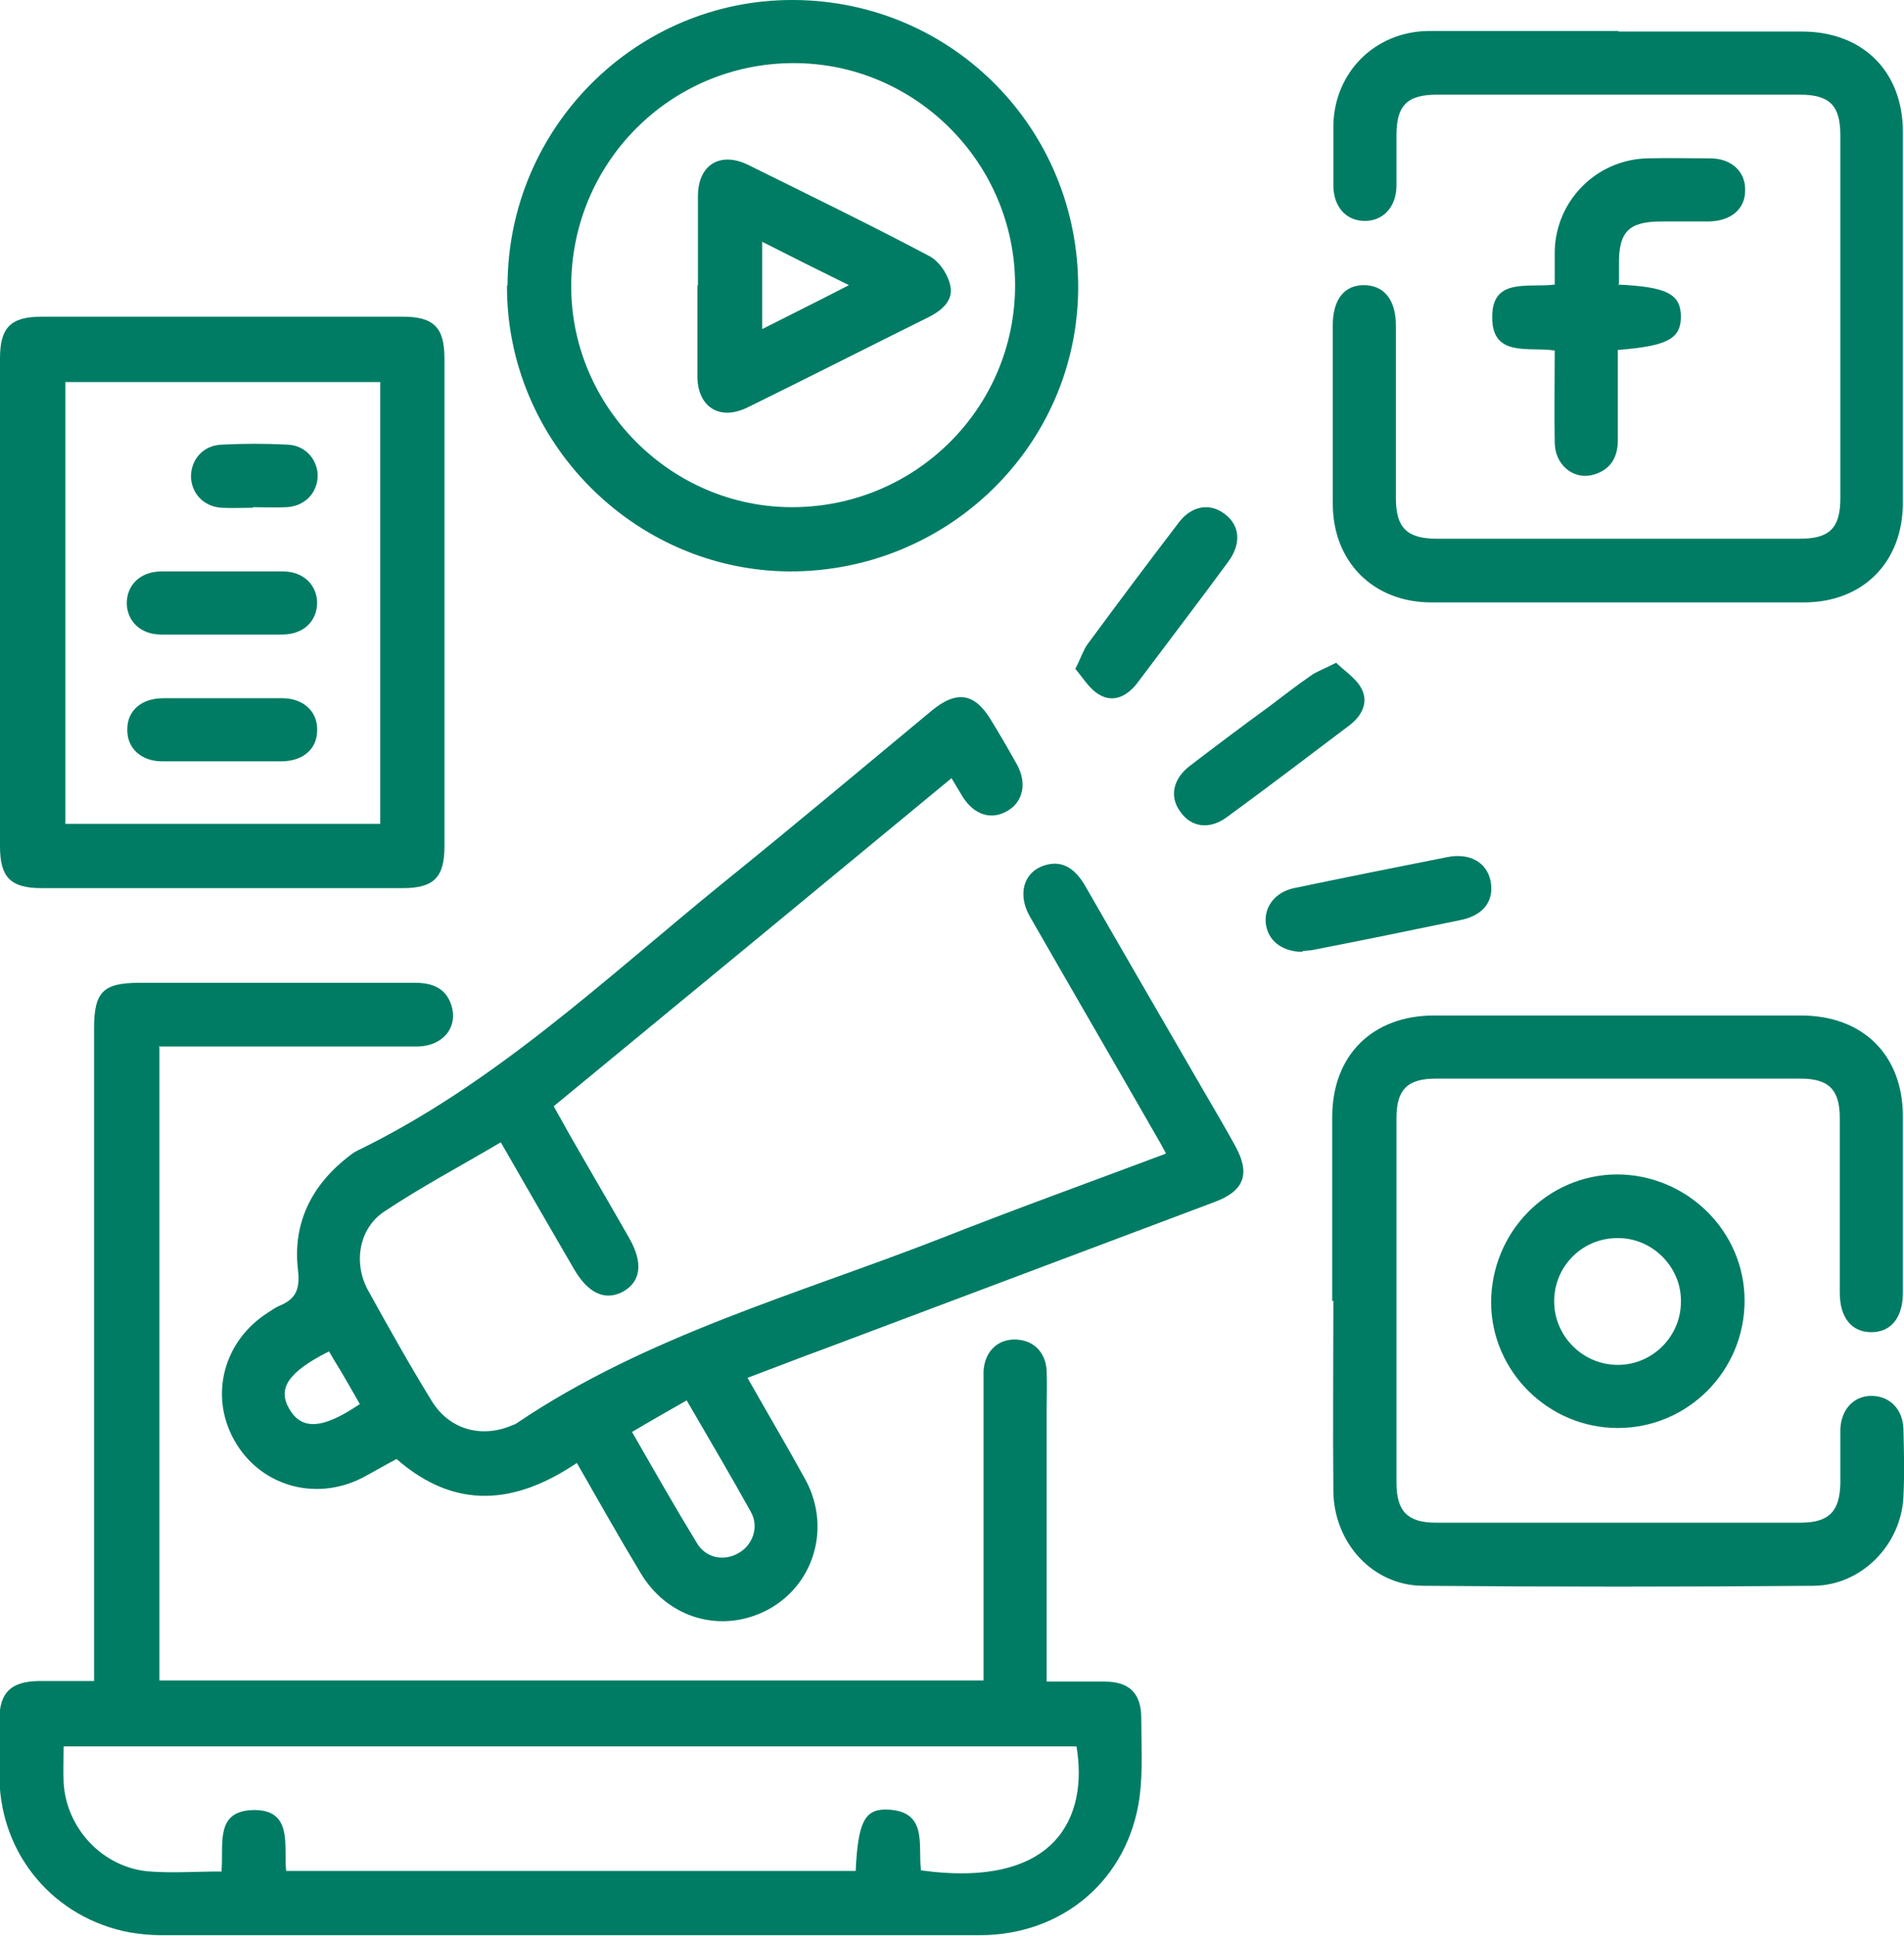
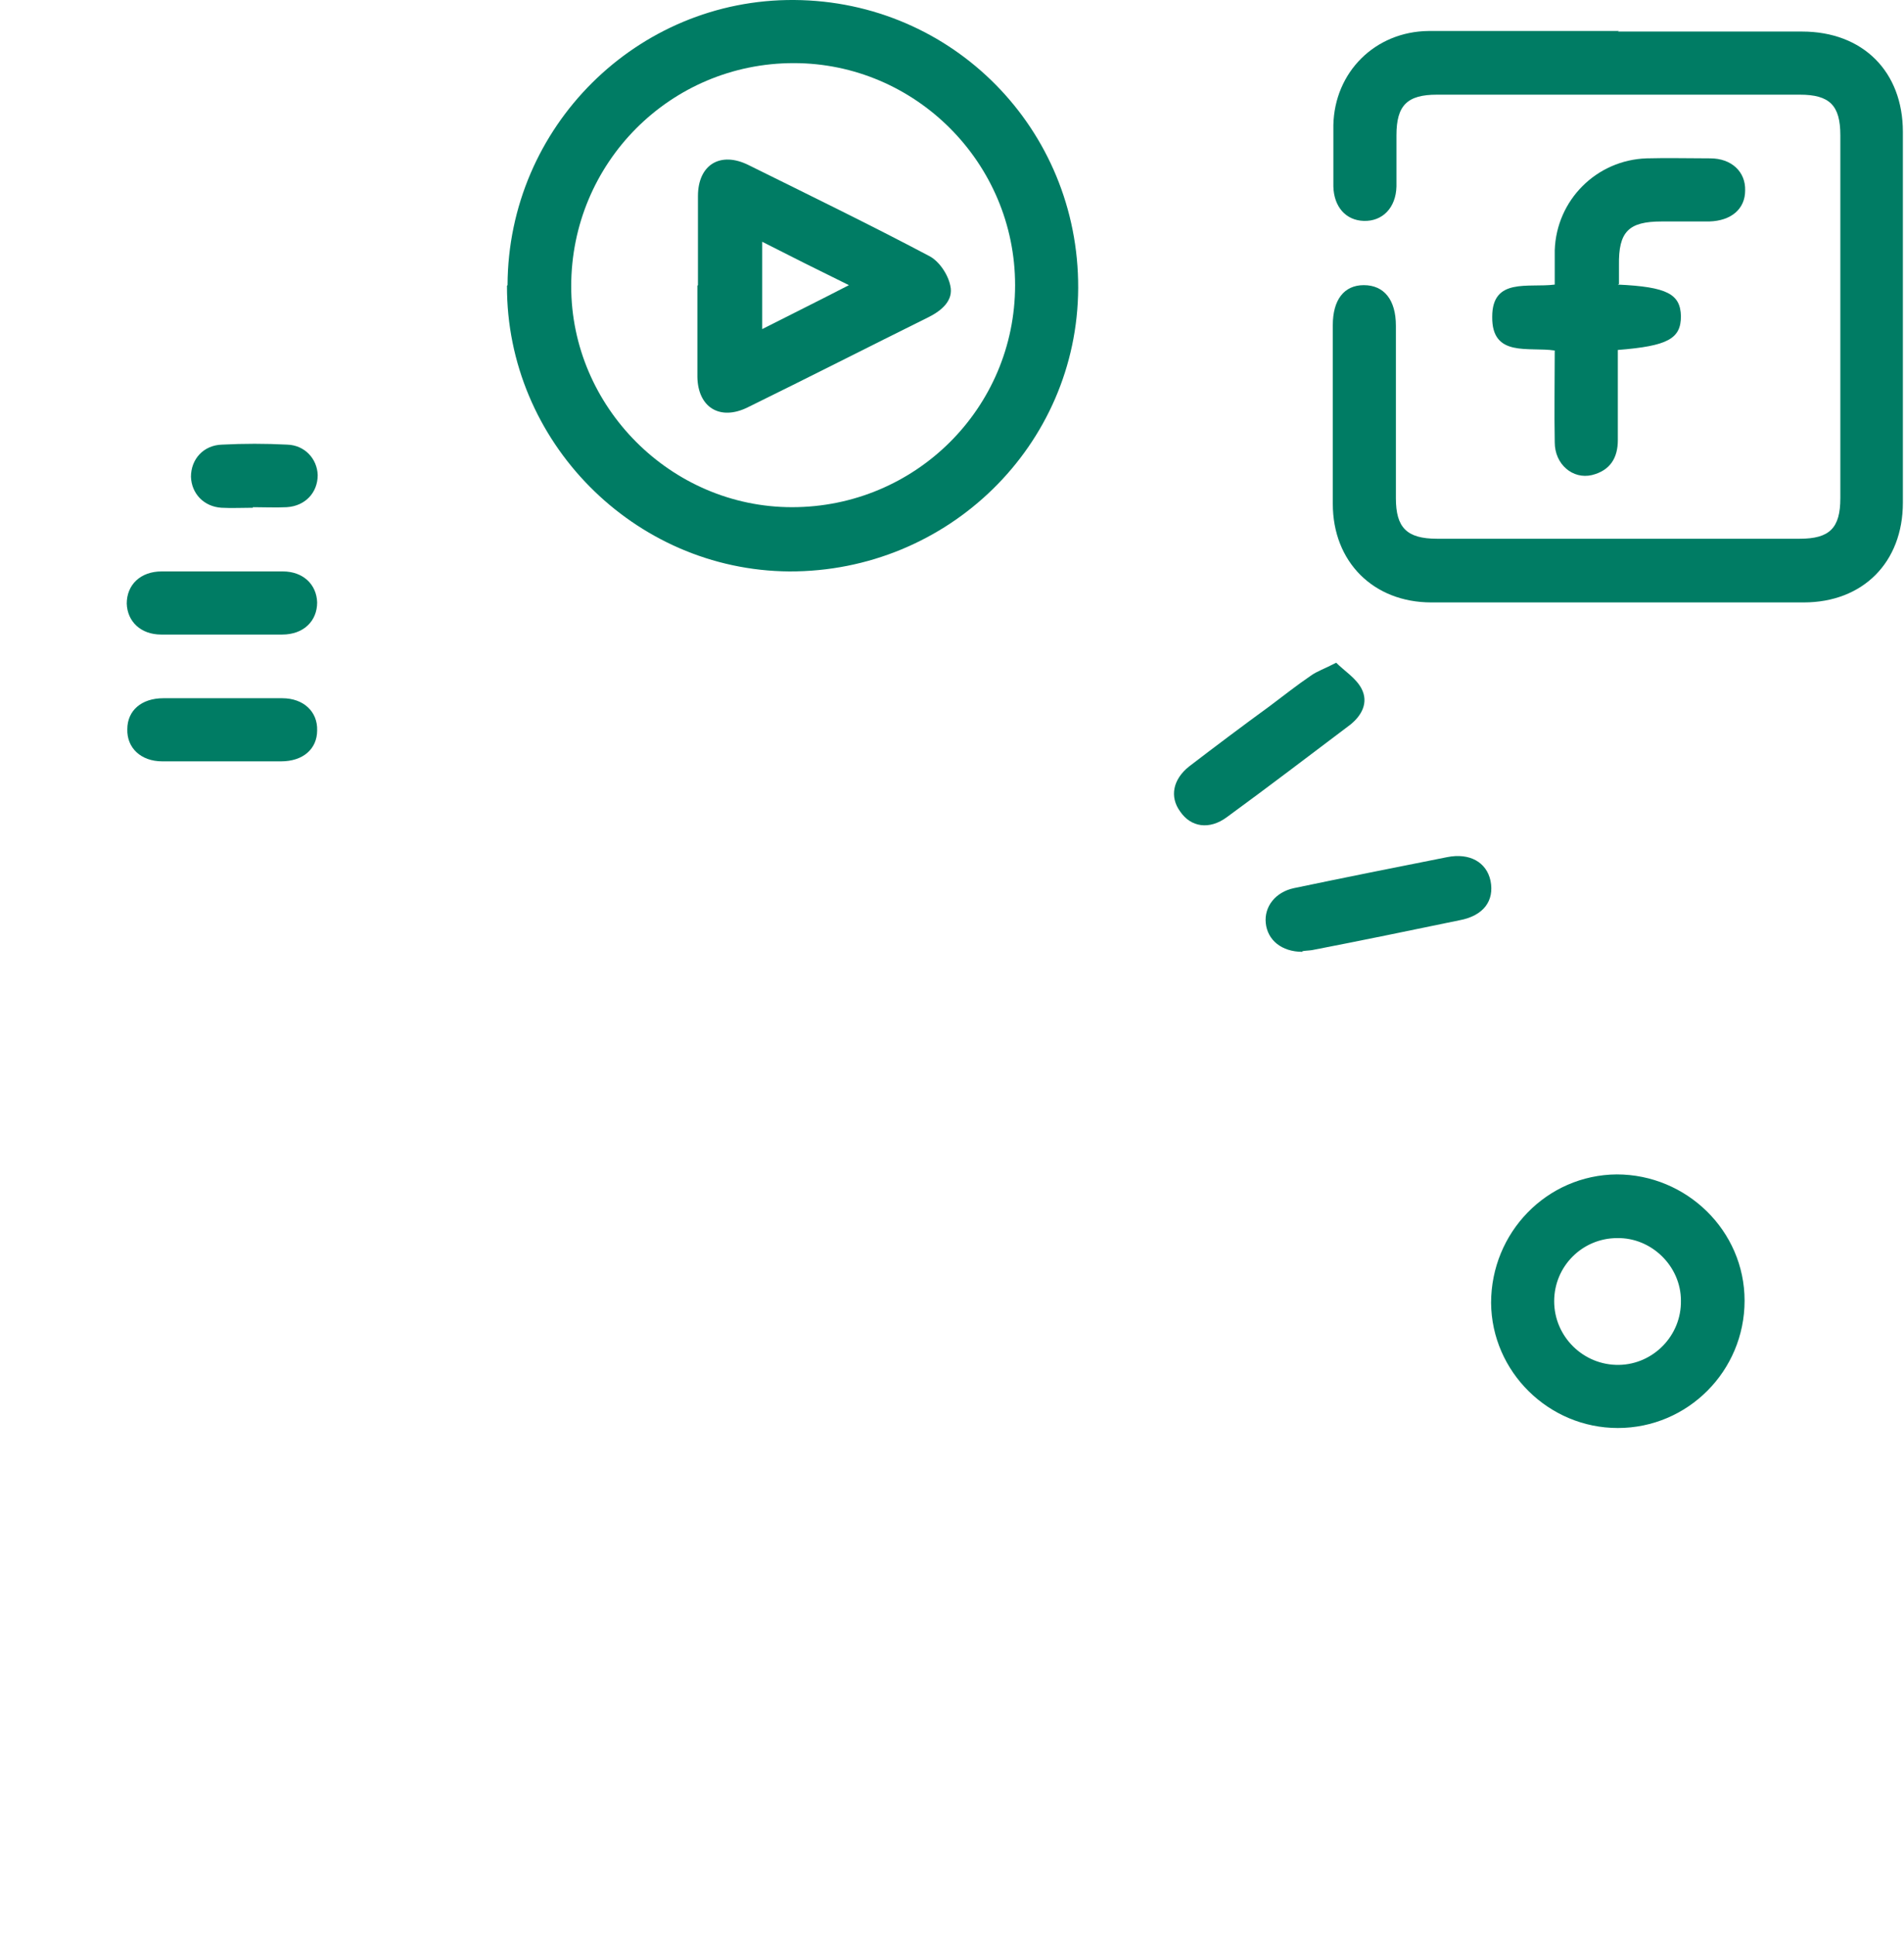
<svg xmlns="http://www.w3.org/2000/svg" id="Capa_2" data-name="Capa 2" viewBox="0 0 33.8 34.35">
  <defs>
    <style>
      .cls-1 {
        fill: #007c64;
        stroke-width: 0px;
      }
    </style>
  </defs>
  <g id="OBJECTS">
    <g>
-       <path class="cls-1" d="m2.83,18.58v11.24h14.63v-.39c0-1.61,0-3.21,0-4.82,0-.09,0-.19,0-.28.02-.34.24-.56.55-.56.32,0,.55.21.57.55.01.25,0,.49,0,.74,0,1.45,0,2.91,0,4.36v.42c.36,0,.7,0,1.03,0,.44,0,.65.21.65.65,0,.47.03.94-.03,1.4-.2,1.46-1.36,2.45-2.84,2.45-4.84,0-9.69,0-14.53,0-.19,0-.38-.02-.56-.05-1.33-.25-2.28-1.36-2.31-2.72,0-.35,0-.7,0-1.06,0-.48.21-.67.69-.68.32,0,.63,0,.99,0v-.43c0-3.72,0-7.44,0-11.15,0-.65.16-.81.81-.81,1.63,0,3.26,0,4.89,0,.3,0,.54.09.64.39.13.39-.14.73-.59.74-.86,0-1.71,0-2.57,0-.67,0-1.33,0-2.04,0Zm1.1,14.64c.05-.46-.13-1.07.54-1.1.75-.03.56.65.61,1.08h10.11c.04-.84.15-1.09.53-1.09.77.01.57.64.63,1.08,2.41.33,2.97-.96,2.76-2.2H1.13c0,.23-.01.44,0,.65.05.82.71,1.51,1.53,1.57.41.03.82,0,1.26,0Z" />
-       <path class="cls-1" d="m16.89,13.81c-2.36,1.95-4.69,3.87-7.06,5.82.08.15.17.3.25.45.36.63.73,1.26,1.09,1.89.25.44.21.77-.11.95-.32.17-.62.03-.87-.4-.43-.74-.86-1.48-1.3-2.25-.71.42-1.41.79-2.07,1.23-.45.3-.55.91-.29,1.39.37.67.74,1.33,1.14,1.98.32.51.9.66,1.45.41.02,0,.04-.02.06-.03,2.3-1.55,4.97-2.28,7.51-3.27,1.32-.52,2.65-1,4.01-1.51-.07-.13-.13-.24-.19-.34-.74-1.29-1.49-2.58-2.23-3.87-.22-.39-.11-.78.25-.9.3-.1.54.02.74.37.7,1.22,1.41,2.44,2.11,3.65.18.31.37.63.54.94.28.5.18.81-.36,1.01-2.31.87-4.63,1.74-6.94,2.61-.44.16-.87.33-1.35.51.35.62.7,1.21,1.03,1.81.49.91.1,2-.83,2.38-.78.32-1.65.03-2.1-.73-.38-.63-.74-1.27-1.13-1.95-1.08.73-2.15.85-3.2-.07-.21.11-.41.23-.62.34-.84.42-1.81.13-2.26-.67-.45-.8-.19-1.77.6-2.27.06-.04.12-.08.18-.11.3-.12.39-.28.35-.64-.1-.83.24-1.51.9-2.02.05-.04.09-.07.15-.1,2.45-1.19,4.4-3.05,6.48-4.74,1.25-1.01,2.48-2.04,3.72-3.07.45-.37.77-.31,1.06.18.16.26.31.52.46.79.17.32.1.64-.16.8-.29.18-.6.09-.81-.24-.06-.1-.12-.2-.21-.35Zm-4.7,11.04c-.35.2-.65.37-.97.56.39.68.76,1.33,1.15,1.97.16.27.48.33.74.18.25-.14.37-.46.22-.73-.36-.65-.74-1.29-1.14-1.98Zm-5.8.07c-.1-.17-.18-.32-.27-.47-.09-.16-.19-.31-.28-.47-.73.37-.92.66-.7,1.03.22.37.59.35,1.24-.09Z" />
      <path class="cls-1" d="m28.72.56c1.09,0,2.18,0,3.27,0,1.08,0,1.79.71,1.79,1.78,0,2.19,0,4.39,0,6.58,0,1.06-.71,1.77-1.76,1.77-2.2,0-4.41,0-6.61,0-1.03,0-1.75-.72-1.75-1.75,0-1.06,0-2.11,0-3.17,0-.45.2-.71.55-.71.36,0,.57.26.57.72,0,1.02,0,2.04,0,3.06,0,.52.19.72.73.72,2.15,0,4.29,0,6.44,0,.53,0,.72-.19.72-.72,0-2.15,0-4.29,0-6.44,0-.53-.19-.72-.72-.72-2.15,0-4.29,0-6.44,0-.53,0-.72.19-.72.72,0,.3,0,.61,0,.91-.01.38-.25.62-.58.61-.32-.01-.53-.25-.54-.61,0-.36,0-.73,0-1.09.02-.94.74-1.66,1.69-1.67,1.13,0,2.25,0,3.38,0Z" />
-       <path class="cls-1" d="m23.65,23.09c0-1.09,0-2.18,0-3.27,0-1.09.71-1.8,1.81-1.8,2.17,0,4.34,0,6.51,0,1.1,0,1.81.7,1.81,1.79,0,1.04,0,2.09,0,3.13,0,.44-.21.7-.56.7-.35,0-.56-.26-.56-.7,0-1.03,0-2.06,0-3.1,0-.51-.2-.7-.7-.7-2.16,0-4.32,0-6.47,0-.51,0-.7.2-.7.7,0,2.16,0,4.32,0,6.47,0,.51.2.71.7.71,2.16,0,4.32,0,6.47,0,.51,0,.7-.2.71-.7,0-.32,0-.63,0-.95.01-.36.24-.6.55-.6.32,0,.56.23.57.59.01.4.02.8,0,1.2-.04.85-.74,1.57-1.59,1.58-2.31.02-4.62.02-6.93,0-.9,0-1.59-.76-1.6-1.68-.01-1.13,0-2.25,0-3.38Z" />
-       <path class="cls-1" d="m7.89,10.73c0,1.43,0,2.86,0,4.29,0,.55-.19.74-.74.74-2.14,0-4.27,0-6.41,0-.55,0-.74-.19-.74-.74,0-2.89,0-5.77,0-8.66,0-.55.19-.74.74-.74,2.14,0,4.27,0,6.41,0,.55,0,.74.19.74.74,0,1.45,0,2.91,0,4.36Zm-1.14-3.95H1.16v7.84h5.59v-7.84Z" />
      <path class="cls-1" d="m9.01,5.06C9.02,2.25,11.31-.02,14.1,0c2.81.02,5.05,2.29,5.04,5.11-.01,2.79-2.31,5.04-5.13,5.03-2.76-.02-5.02-2.31-5.01-5.07Zm9.01,0c0-2.17-1.77-3.94-3.93-3.94-2.19,0-3.95,1.77-3.95,3.96,0,2.14,1.77,3.92,3.92,3.92,2.19,0,3.96-1.76,3.96-3.94Z" />
      <path class="cls-1" d="m30.97,23.08c0,1.25-1.01,2.26-2.25,2.26-1.23,0-2.24-1-2.25-2.22,0-1.25.99-2.27,2.23-2.28,1.24,0,2.27,1,2.27,2.24Zm-2.26-1.11c-.62,0-1.12.5-1.12,1.12,0,.63.52,1.14,1.15,1.13.61-.01,1.11-.52,1.1-1.14,0-.61-.52-1.12-1.13-1.11Z" />
      <path class="cls-1" d="m28.72,5.05c.88.04,1.11.17,1.12.56,0,.4-.23.53-1.12.6,0,.53,0,1.06,0,1.6,0,.32-.14.54-.46.62-.34.08-.66-.19-.66-.58-.01-.54,0-1.07,0-1.63-.46-.07-1.12.13-1.11-.6,0-.7.64-.51,1.11-.57,0-.22,0-.41,0-.61.03-.89.74-1.6,1.63-1.63.37-.01.75,0,1.13,0,.38,0,.63.24.62.57,0,.33-.25.54-.64.55-.28,0-.56,0-.84,0-.59,0-.77.18-.76.78,0,.1,0,.21,0,.33Z" />
      <path class="cls-1" d="m23.12,16.89c-.37,0-.62-.21-.65-.51-.03-.29.17-.55.5-.62.91-.19,1.81-.37,2.72-.55.4-.08.7.09.77.42.07.35-.12.62-.55.7-.87.18-1.74.36-2.62.53-.07.01-.14.01-.17.02Z" />
-       <path class="cls-1" d="m19.09,11.87c.1-.2.14-.33.21-.43.53-.72,1.07-1.44,1.62-2.16.23-.31.56-.36.82-.16.27.2.3.52.07.84-.53.72-1.08,1.44-1.62,2.16-.17.22-.41.36-.67.21-.18-.1-.3-.31-.43-.46Z" />
      <path class="cls-1" d="m23.72,11.76c.15.15.35.27.45.46.13.25,0,.48-.2.64-.73.55-1.45,1.1-2.19,1.64-.31.23-.64.18-.83-.1-.19-.26-.13-.57.16-.8.47-.36.95-.72,1.43-1.07.24-.18.48-.37.73-.54.11-.08.24-.12.45-.23Z" />
      <path class="cls-1" d="m3.92,11.26c-.35,0-.7,0-1.06,0-.36,0-.6-.23-.61-.55,0-.33.24-.57.62-.57.72,0,1.43,0,2.15,0,.36,0,.6.23.61.55,0,.33-.24.57-.62.57-.36,0-.73,0-1.09,0Z" />
      <path class="cls-1" d="m3.94,13.51c-.35,0-.7,0-1.06,0-.38,0-.63-.24-.62-.57,0-.33.25-.55.64-.55.7,0,1.41,0,2.11,0,.38,0,.63.24.62.57,0,.33-.25.55-.64.55-.35,0-.7,0-1.06,0Z" />
      <path class="cls-1" d="m4.49,9.01c-.19,0-.38.01-.56,0-.31-.02-.53-.25-.54-.55,0-.31.22-.56.55-.57.39-.02.77-.02,1.16,0,.31.01.53.25.54.54,0,.31-.22.55-.55.57-.2.01-.4,0-.6,0Z" />
      <path class="cls-1" d="m12.39,5.06c0-.53,0-1.05,0-1.58,0-.56.4-.8.9-.55,1.07.53,2.14,1.05,3.2,1.61.18.09.34.33.38.53.06.26-.15.44-.39.56-1.07.53-2.13,1.07-3.21,1.6-.49.24-.88,0-.89-.54,0-.54,0-1.08,0-1.62Zm1.14.78c.53-.27,1-.5,1.54-.78-.55-.27-1.03-.51-1.54-.77v1.54Z" />
    </g>
  </g>
</svg>